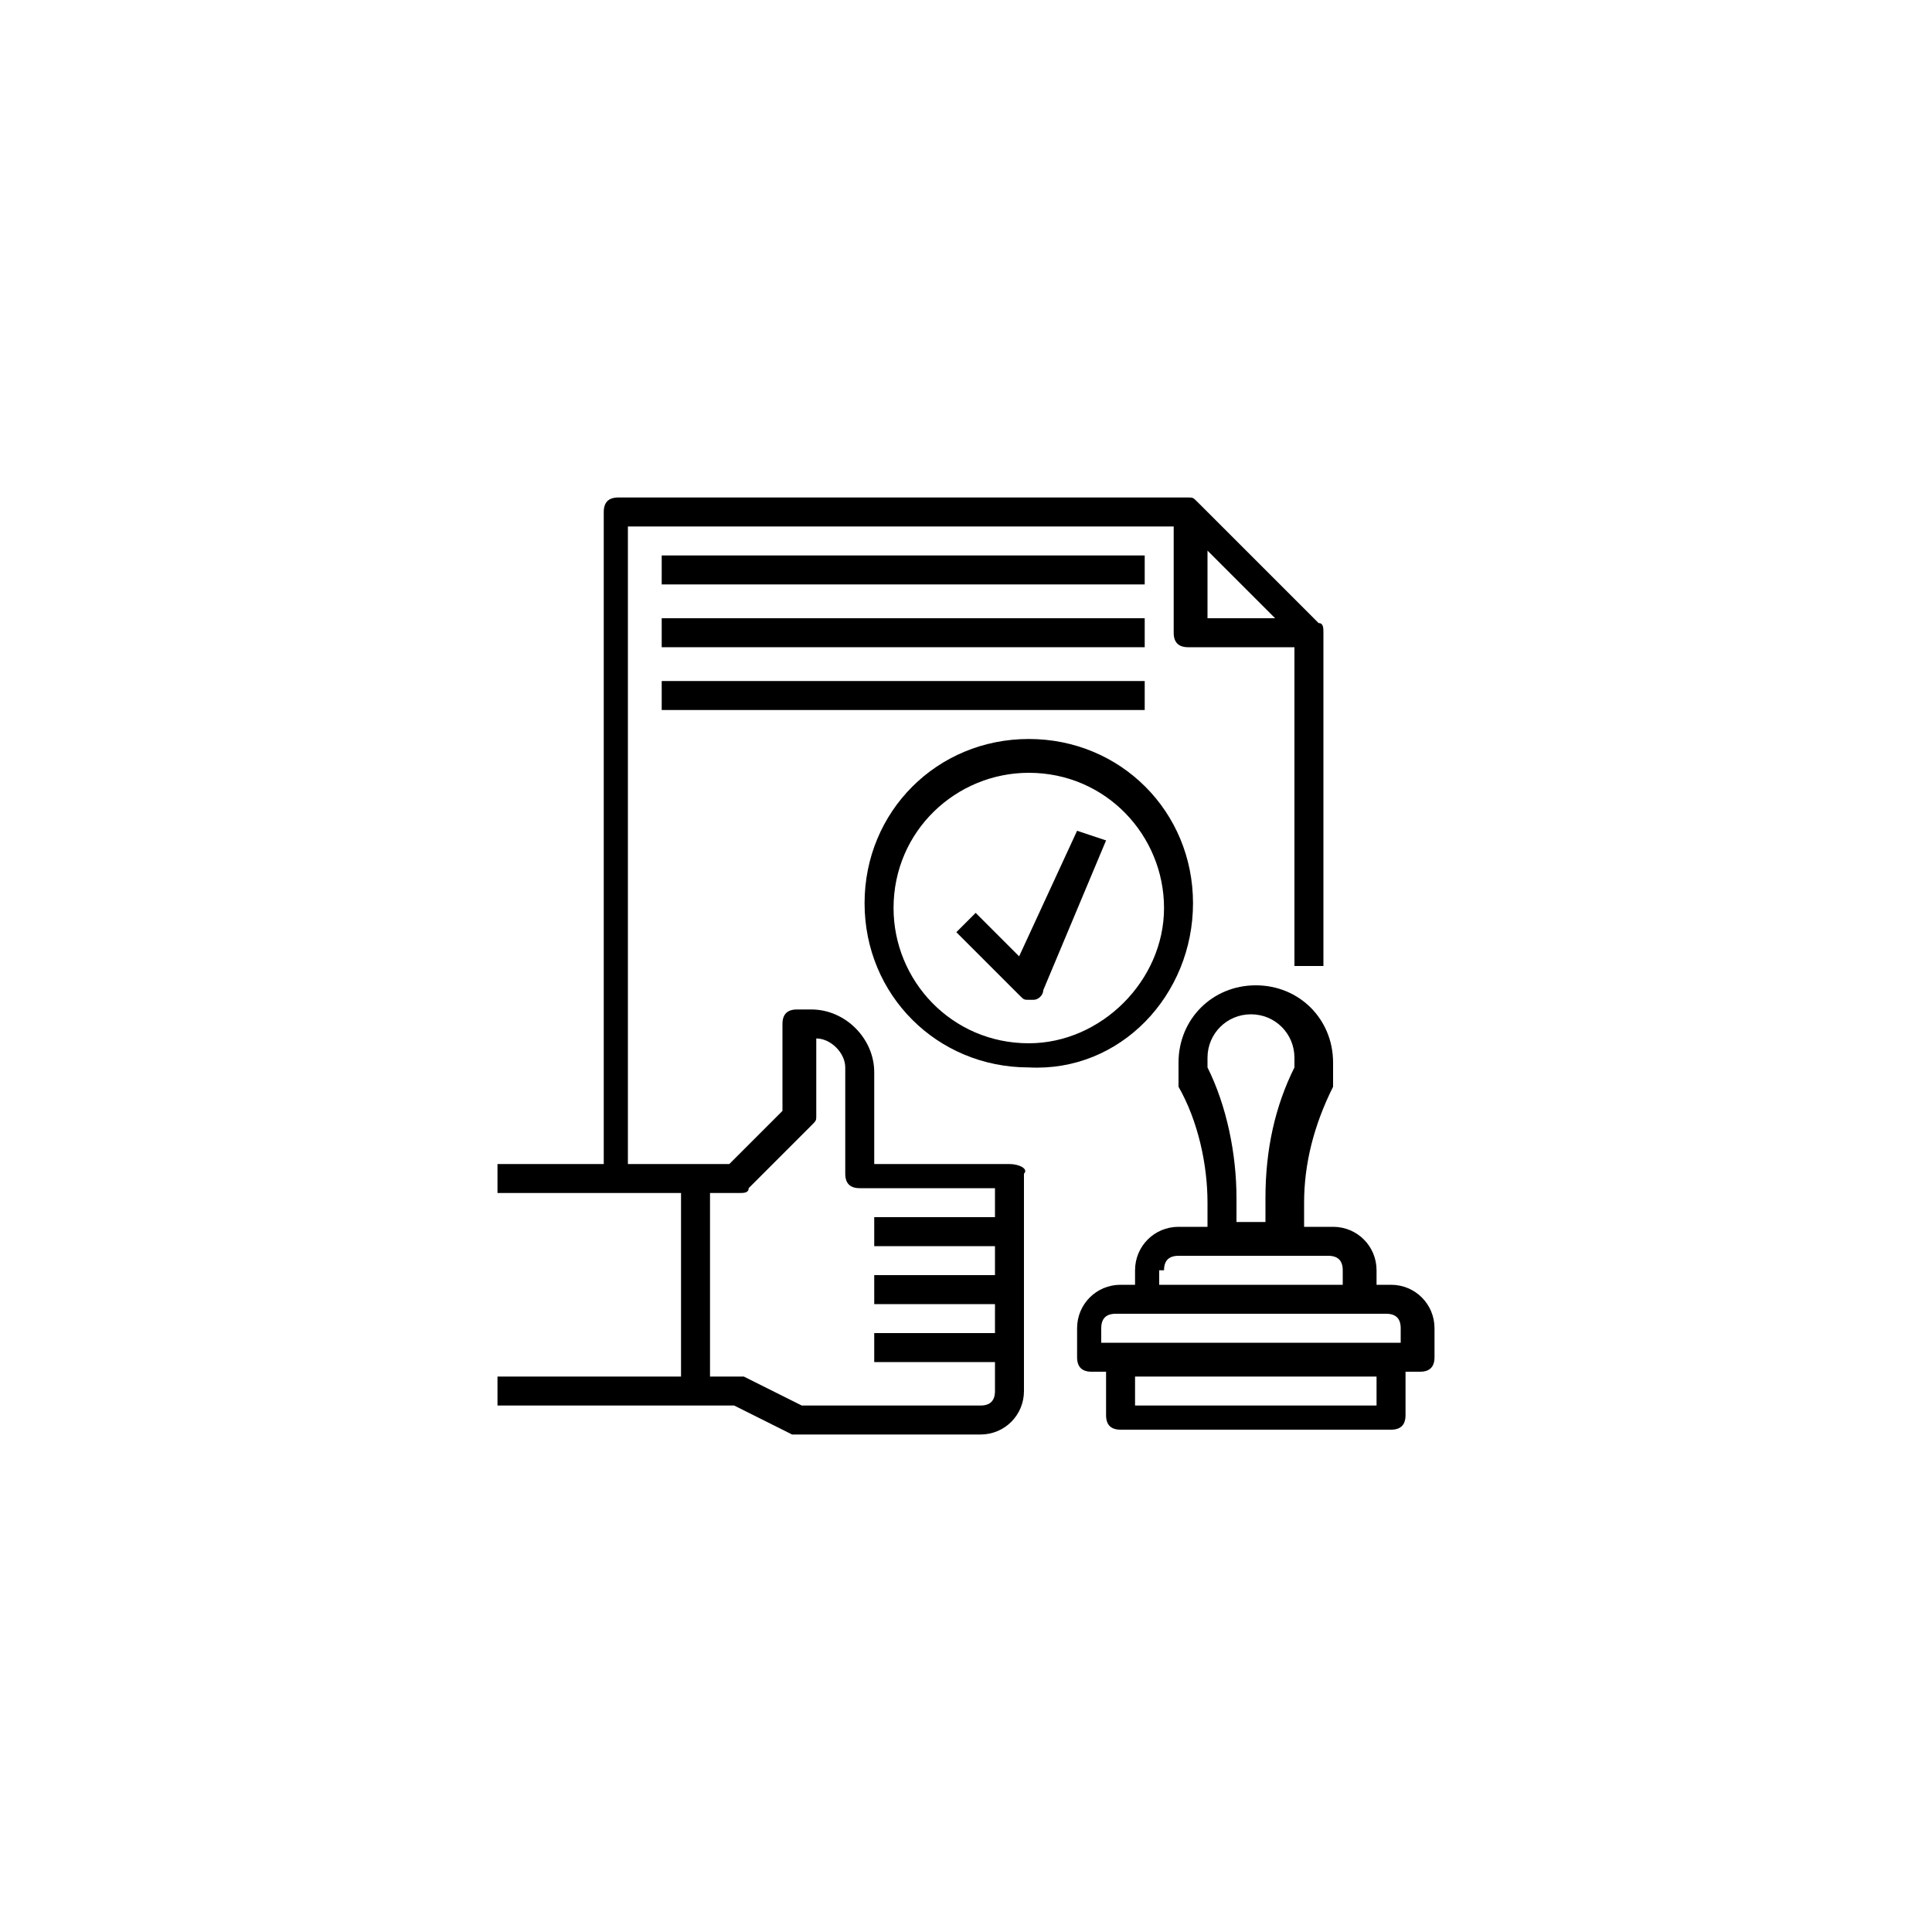
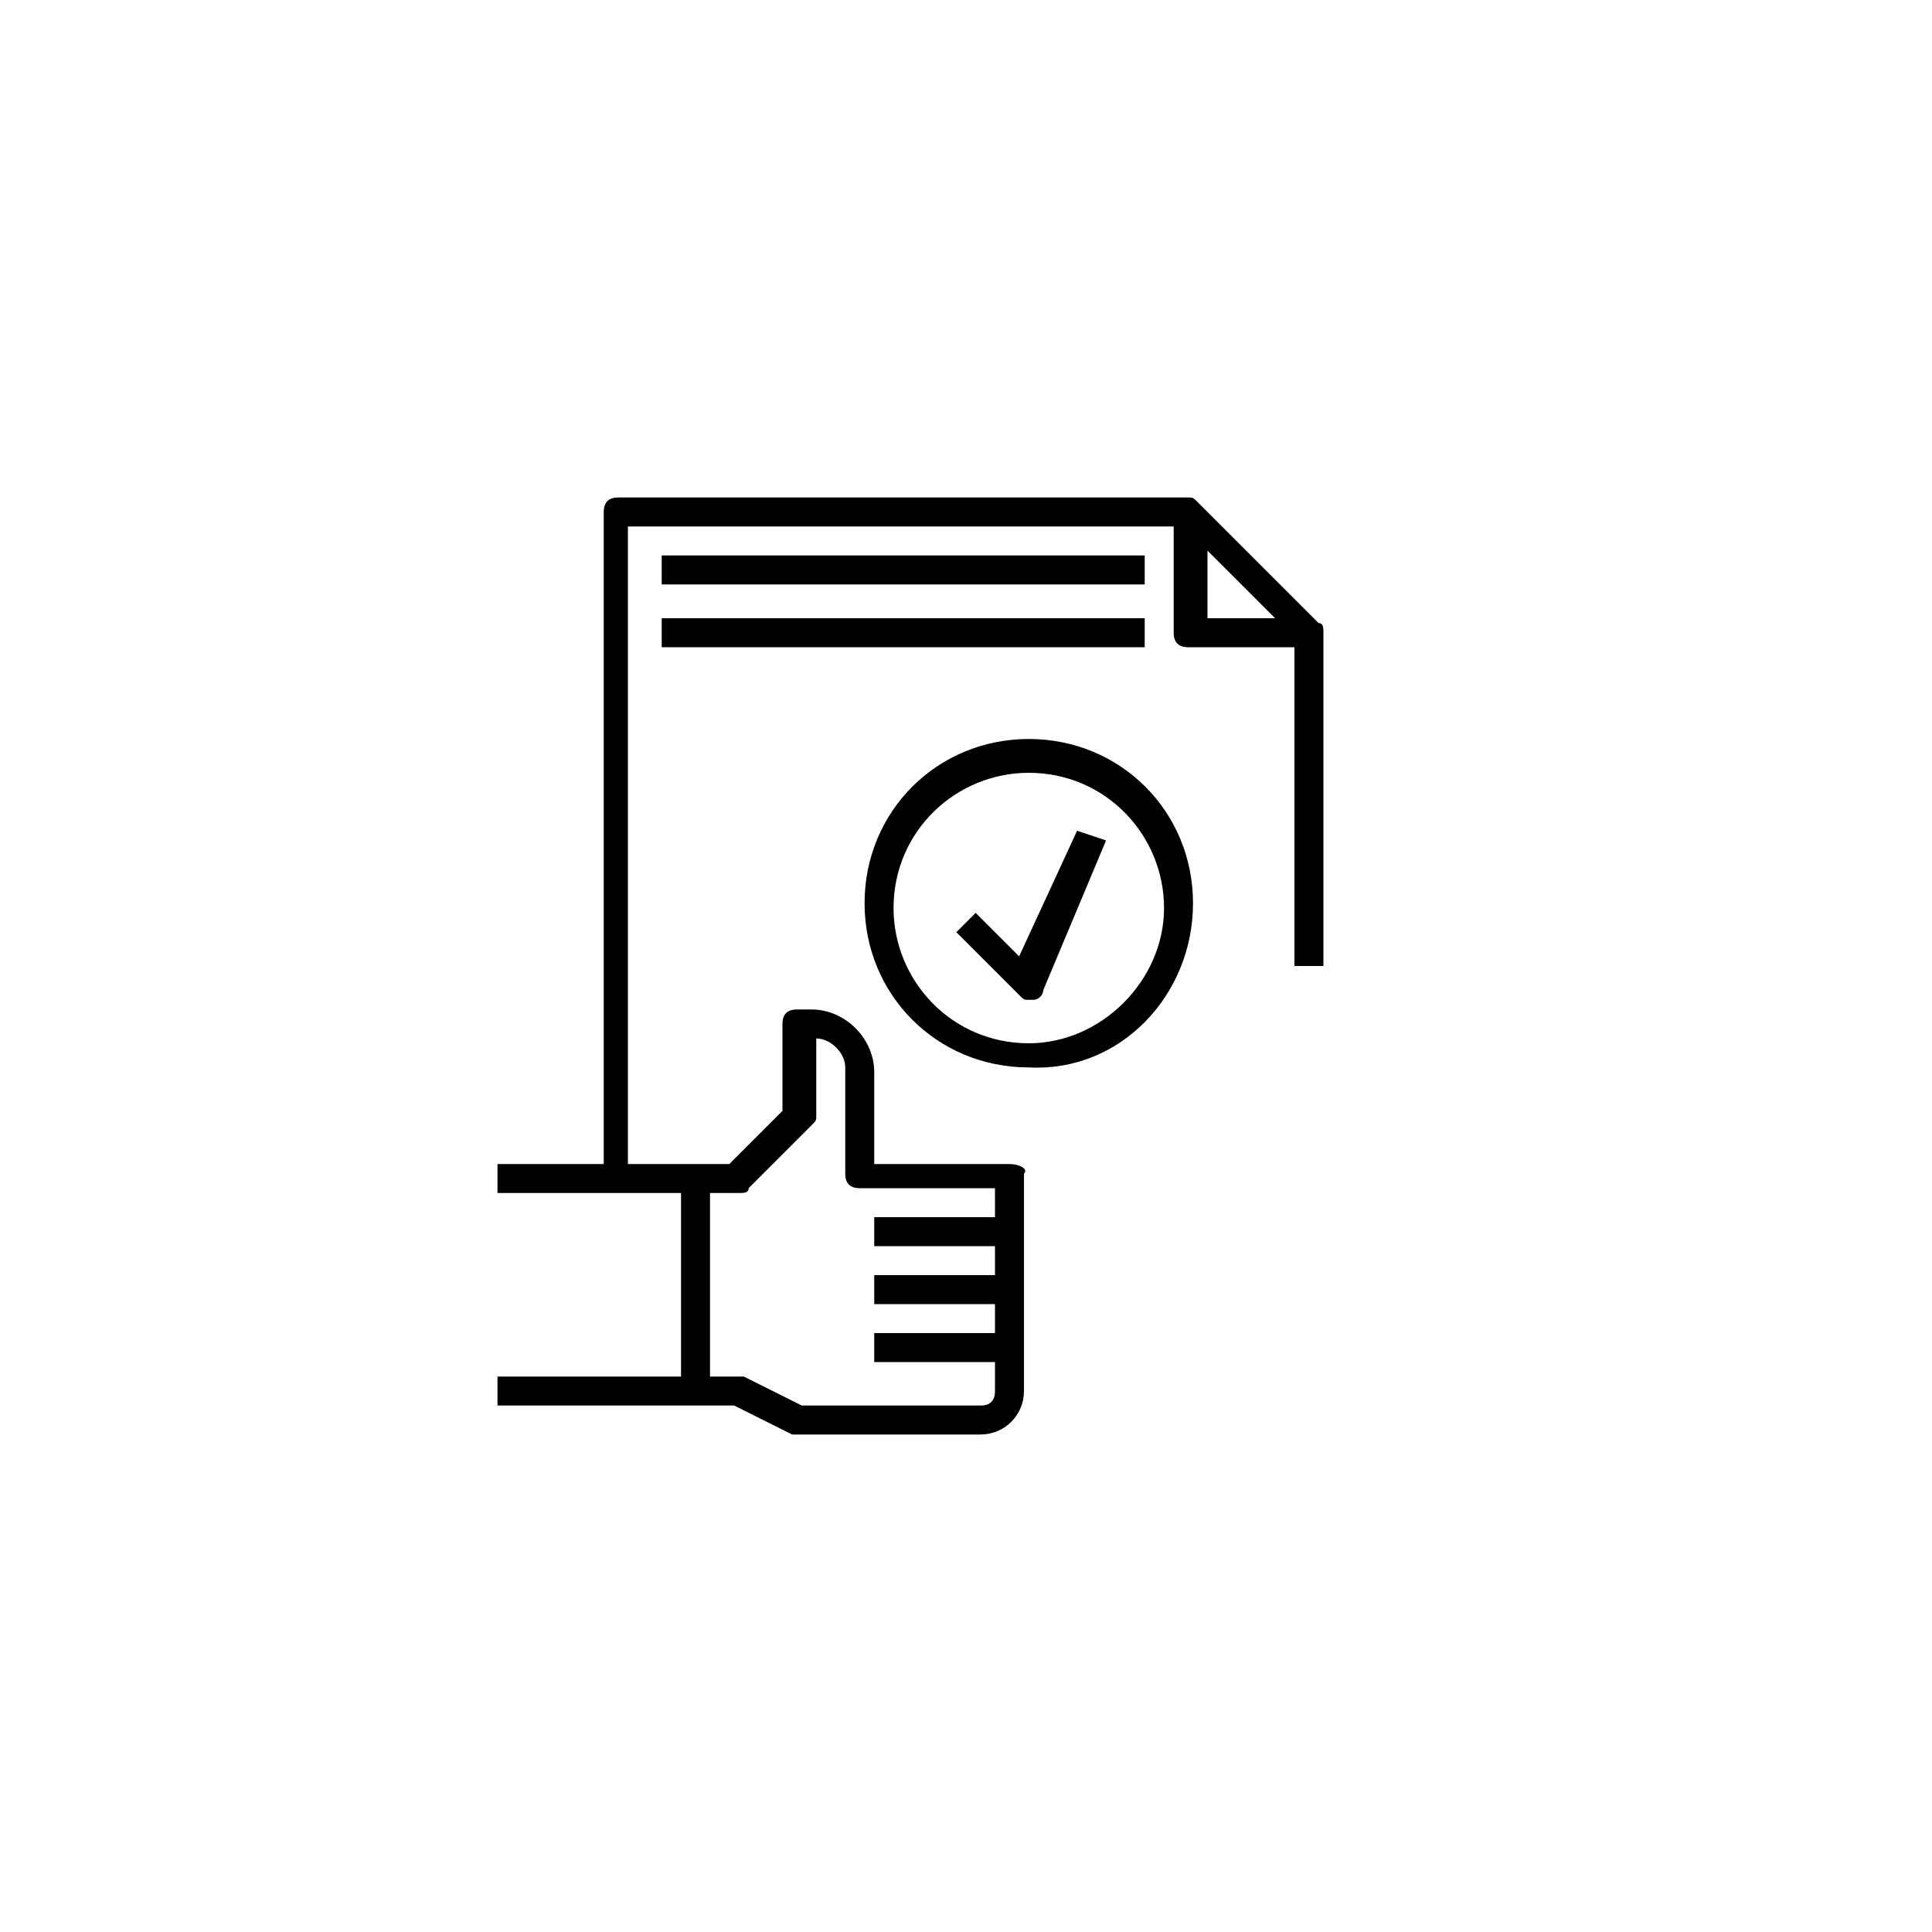
<svg xmlns="http://www.w3.org/2000/svg" id="Layer_1" x="0px" y="0px" viewBox="0 0 40 40" style="enable-background:new 0 0 40 40;" xml:space="preserve">
  <style type="text/css">
	.st0{fill:#FFFFFF;}
</style>
  <rect class="st0" width="40" height="40" />
  <g>
    <path d="M20.9,24.1h-2.8v-1.9c0-0.7-0.6-1.3-1.3-1.3h-0.3c-0.2,0-0.3,0.1-0.3,0.3V23l-1.1,1.1h-2.1V10.9h11.3v2.2   c0,0.2,0.1,0.3,0.3,0.3h2.2V20h0.6v-6.9c0-0.1,0-0.2-0.1-0.2l-2.5-2.5c-0.1-0.1-0.1-0.1-0.2-0.1H12.8c-0.2,0-0.3,0.1-0.3,0.3v13.5   h-2.2v0.6h3.8v3.8h-3.8v0.6h4.9l1.2,0.6c0,0,0.1,0,0.1,0h3.8c0.5,0,0.9-0.4,0.9-0.9v-0.6v-1.3v-1.3v-1.3   C21.3,24.2,21.1,24.1,20.9,24.1z M25,11.4l1.4,1.4H25V11.4z M20.6,28.8c0,0.2-0.1,0.3-0.3,0.3h-3.7l-1.2-0.6c0,0-0.1,0-0.1,0h-0.6   v-3.8h0.6c0.1,0,0.2,0,0.2-0.1l1.3-1.3c0.1-0.1,0.1-0.1,0.1-0.2v-1.6c0.3,0,0.6,0.3,0.6,0.6v2.2c0,0.2,0.1,0.3,0.3,0.3h2.8v0.6   h-2.5v0.6h2.5v0.6h-2.5v0.6h2.5v0.6h-2.5v0.6h2.5V28.8z" />
-     <path d="M28.8,26.6h-0.3v-0.3c0-0.5-0.4-0.9-0.9-0.9h-0.6v-0.5c0-0.8,0.2-1.6,0.6-2.4l0-0.1c0,0,0-0.1,0-0.1v-0.3   c0-0.9-0.7-1.6-1.6-1.6s-1.6,0.7-1.6,1.6v0.3c0,0,0,0.1,0,0.1l0,0.1c0.4,0.7,0.6,1.6,0.6,2.4v0.5h-0.6c-0.5,0-0.9,0.4-0.9,0.9v0.3   h-0.3c-0.5,0-0.9,0.4-0.9,0.9v0.6c0,0.2,0.1,0.3,0.3,0.3h0.3v0.9c0,0.2,0.1,0.3,0.3,0.3h5.6c0.2,0,0.3-0.1,0.3-0.3v-0.9h0.3   c0.2,0,0.3-0.1,0.3-0.3v-0.6C29.7,27,29.3,26.6,28.8,26.6z M25,22.1v-0.2c0-0.5,0.4-0.9,0.9-0.9c0.5,0,0.9,0.4,0.9,0.9v0.2   c-0.4,0.8-0.6,1.7-0.6,2.7v0.5h-0.6v-0.5C25.6,23.9,25.4,22.9,25,22.1z M24.1,26.3c0-0.2,0.1-0.3,0.3-0.3h3.1   c0.2,0,0.3,0.1,0.3,0.3v0.3h-3.8V26.3z M28.5,29.1h-5v-0.6h5V29.1z M29.1,27.8h-6.3v-0.3c0-0.2,0.1-0.3,0.3-0.3h5.6   c0.2,0,0.3,0.1,0.3,0.3V27.8z" />
    <rect x="13.7" y="11.5" width="10" height="0.6" />
    <rect x="13.7" y="12.8" width="10" height="0.6" />
-     <rect x="13.7" y="14.1" width="10" height="0.6" />
    <path d="M24.7,18.7c0-1.9-1.5-3.4-3.4-3.4c-1.9,0-3.4,1.5-3.4,3.4s1.5,3.4,3.4,3.4C23.2,22.2,24.7,20.6,24.7,18.7z M21.3,21.6   c-1.6,0-2.8-1.3-2.8-2.8c0-1.6,1.3-2.8,2.8-2.8c1.6,0,2.8,1.3,2.8,2.8C24.1,20.3,22.8,21.6,21.3,21.6z" />
    <path d="M21.1,19.8l-0.9-0.9l-0.4,0.4l1.3,1.3c0.1,0.1,0.1,0.1,0.2,0.1c0,0,0,0,0.1,0c0.1,0,0.2-0.1,0.2-0.2l1.3-3.1l-0.6-0.2   L21.1,19.8z" />
  </g>
</svg>